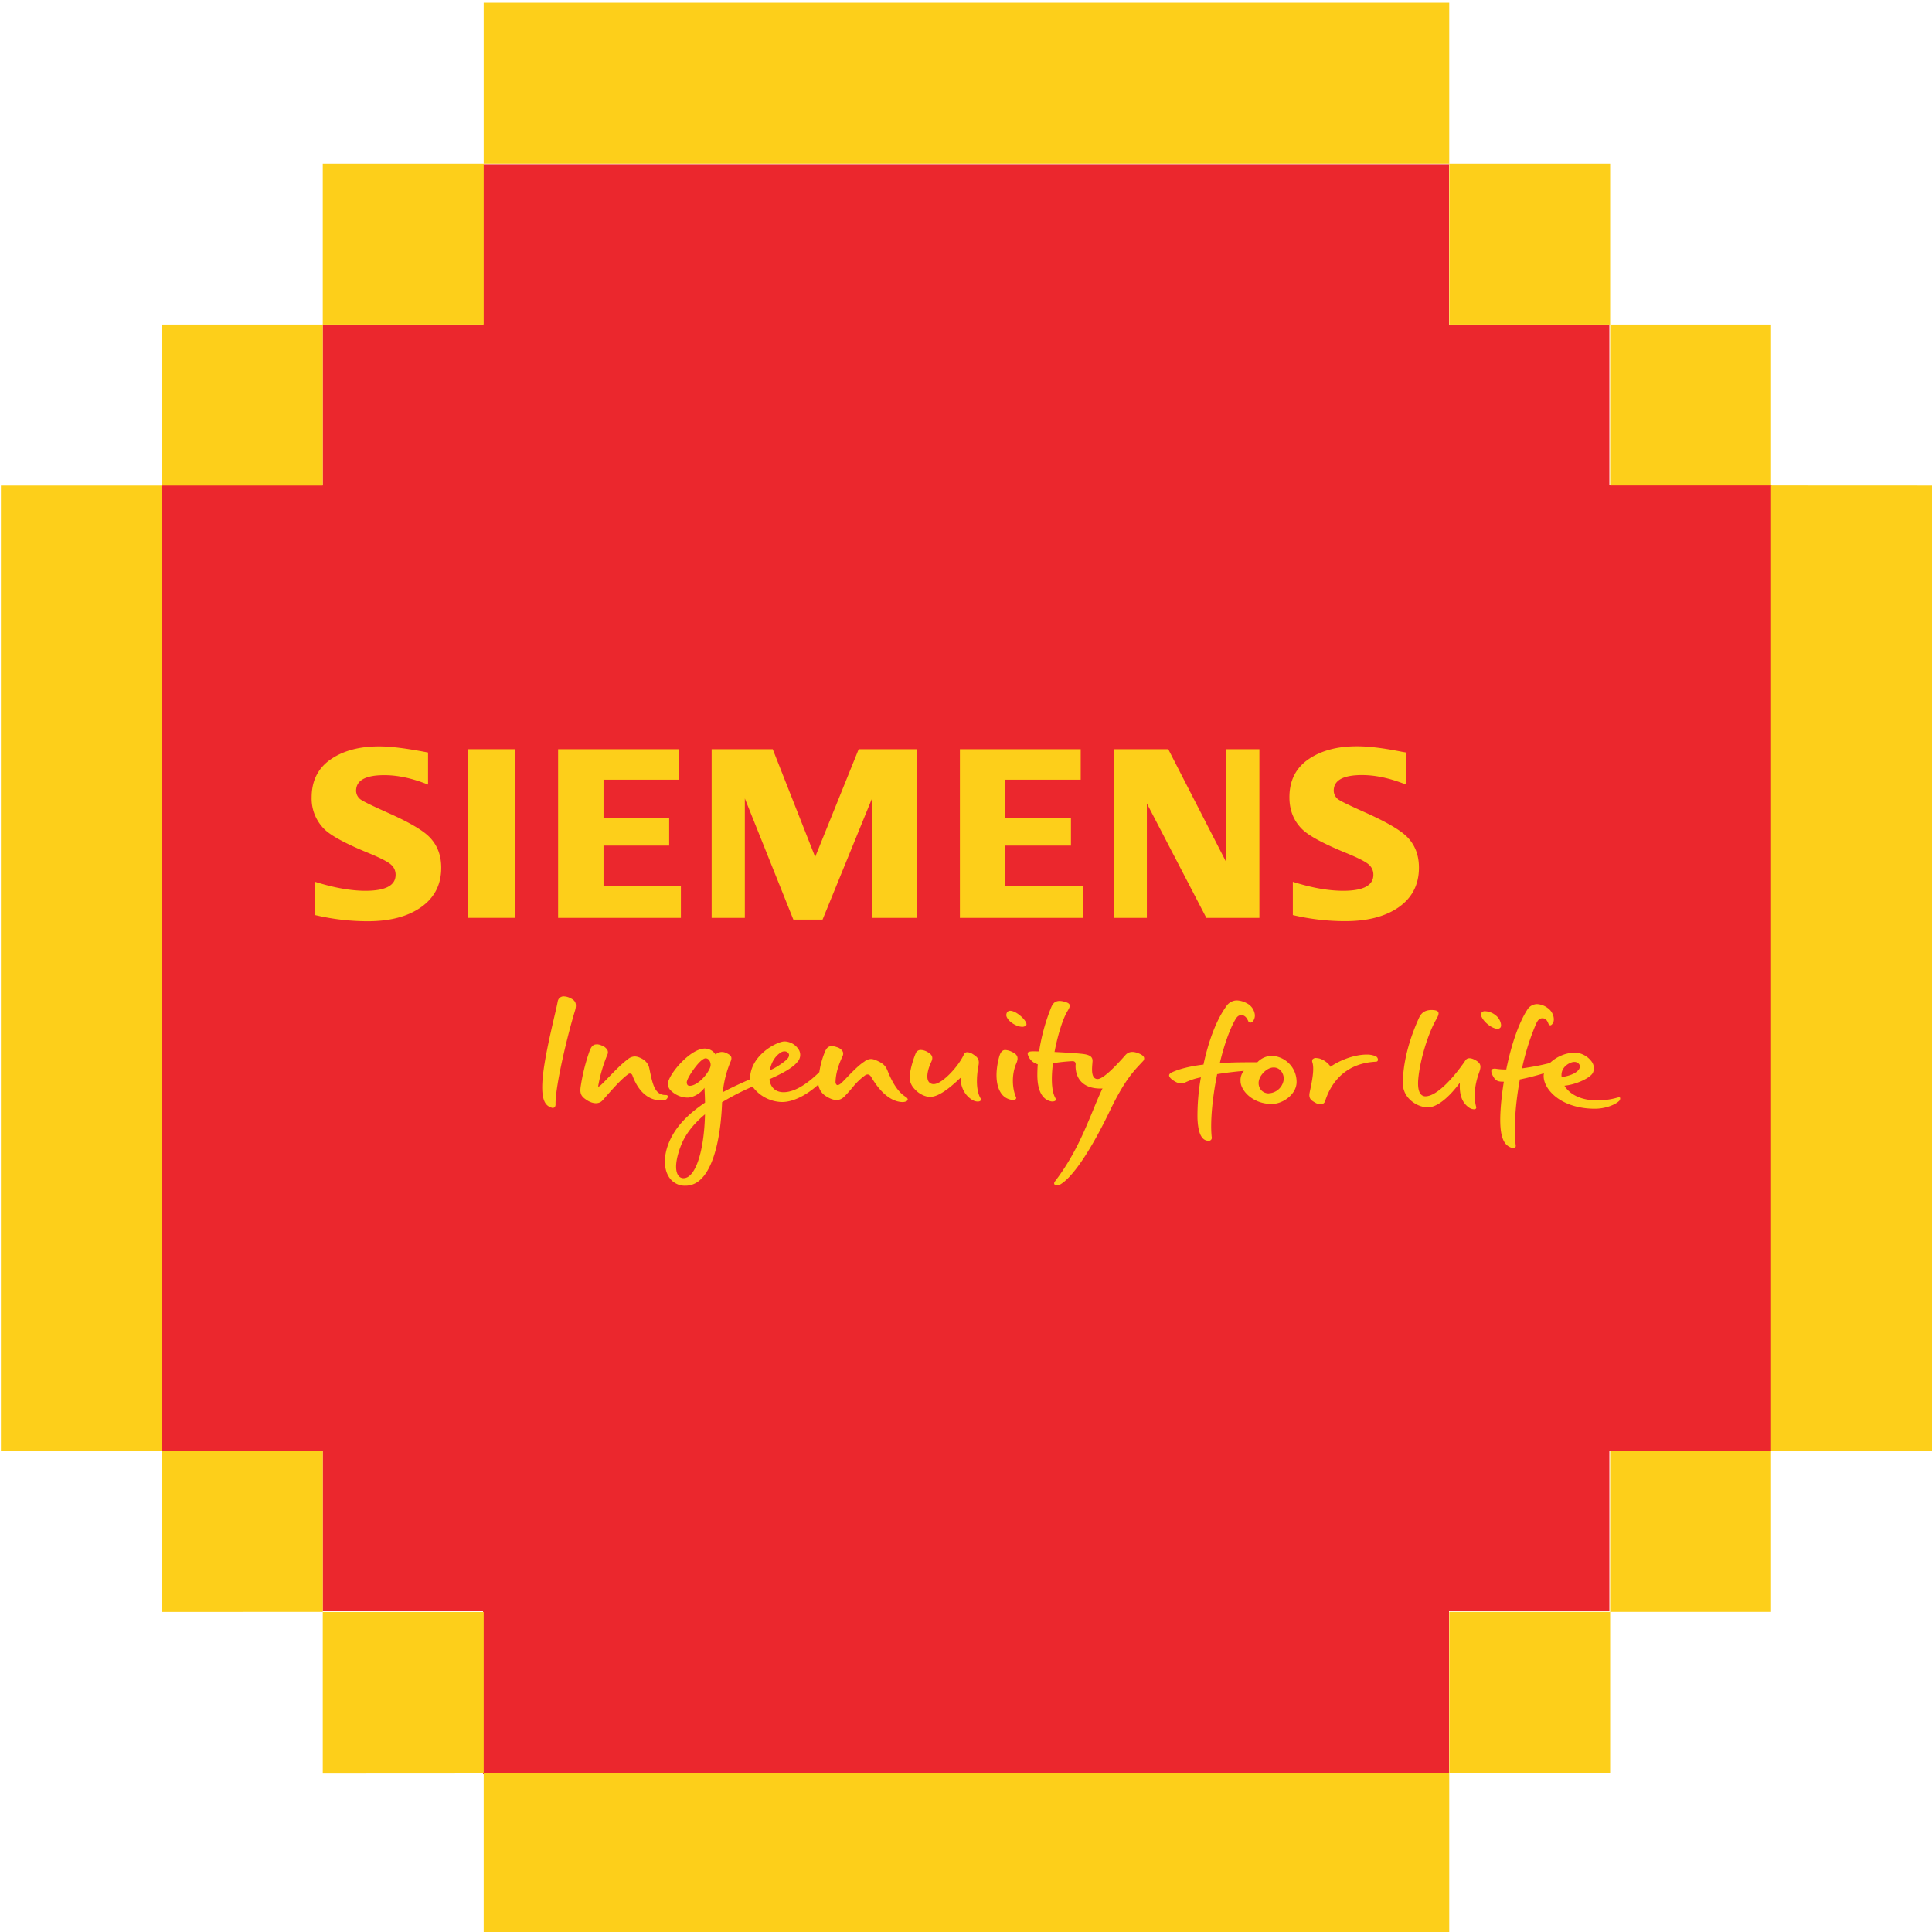
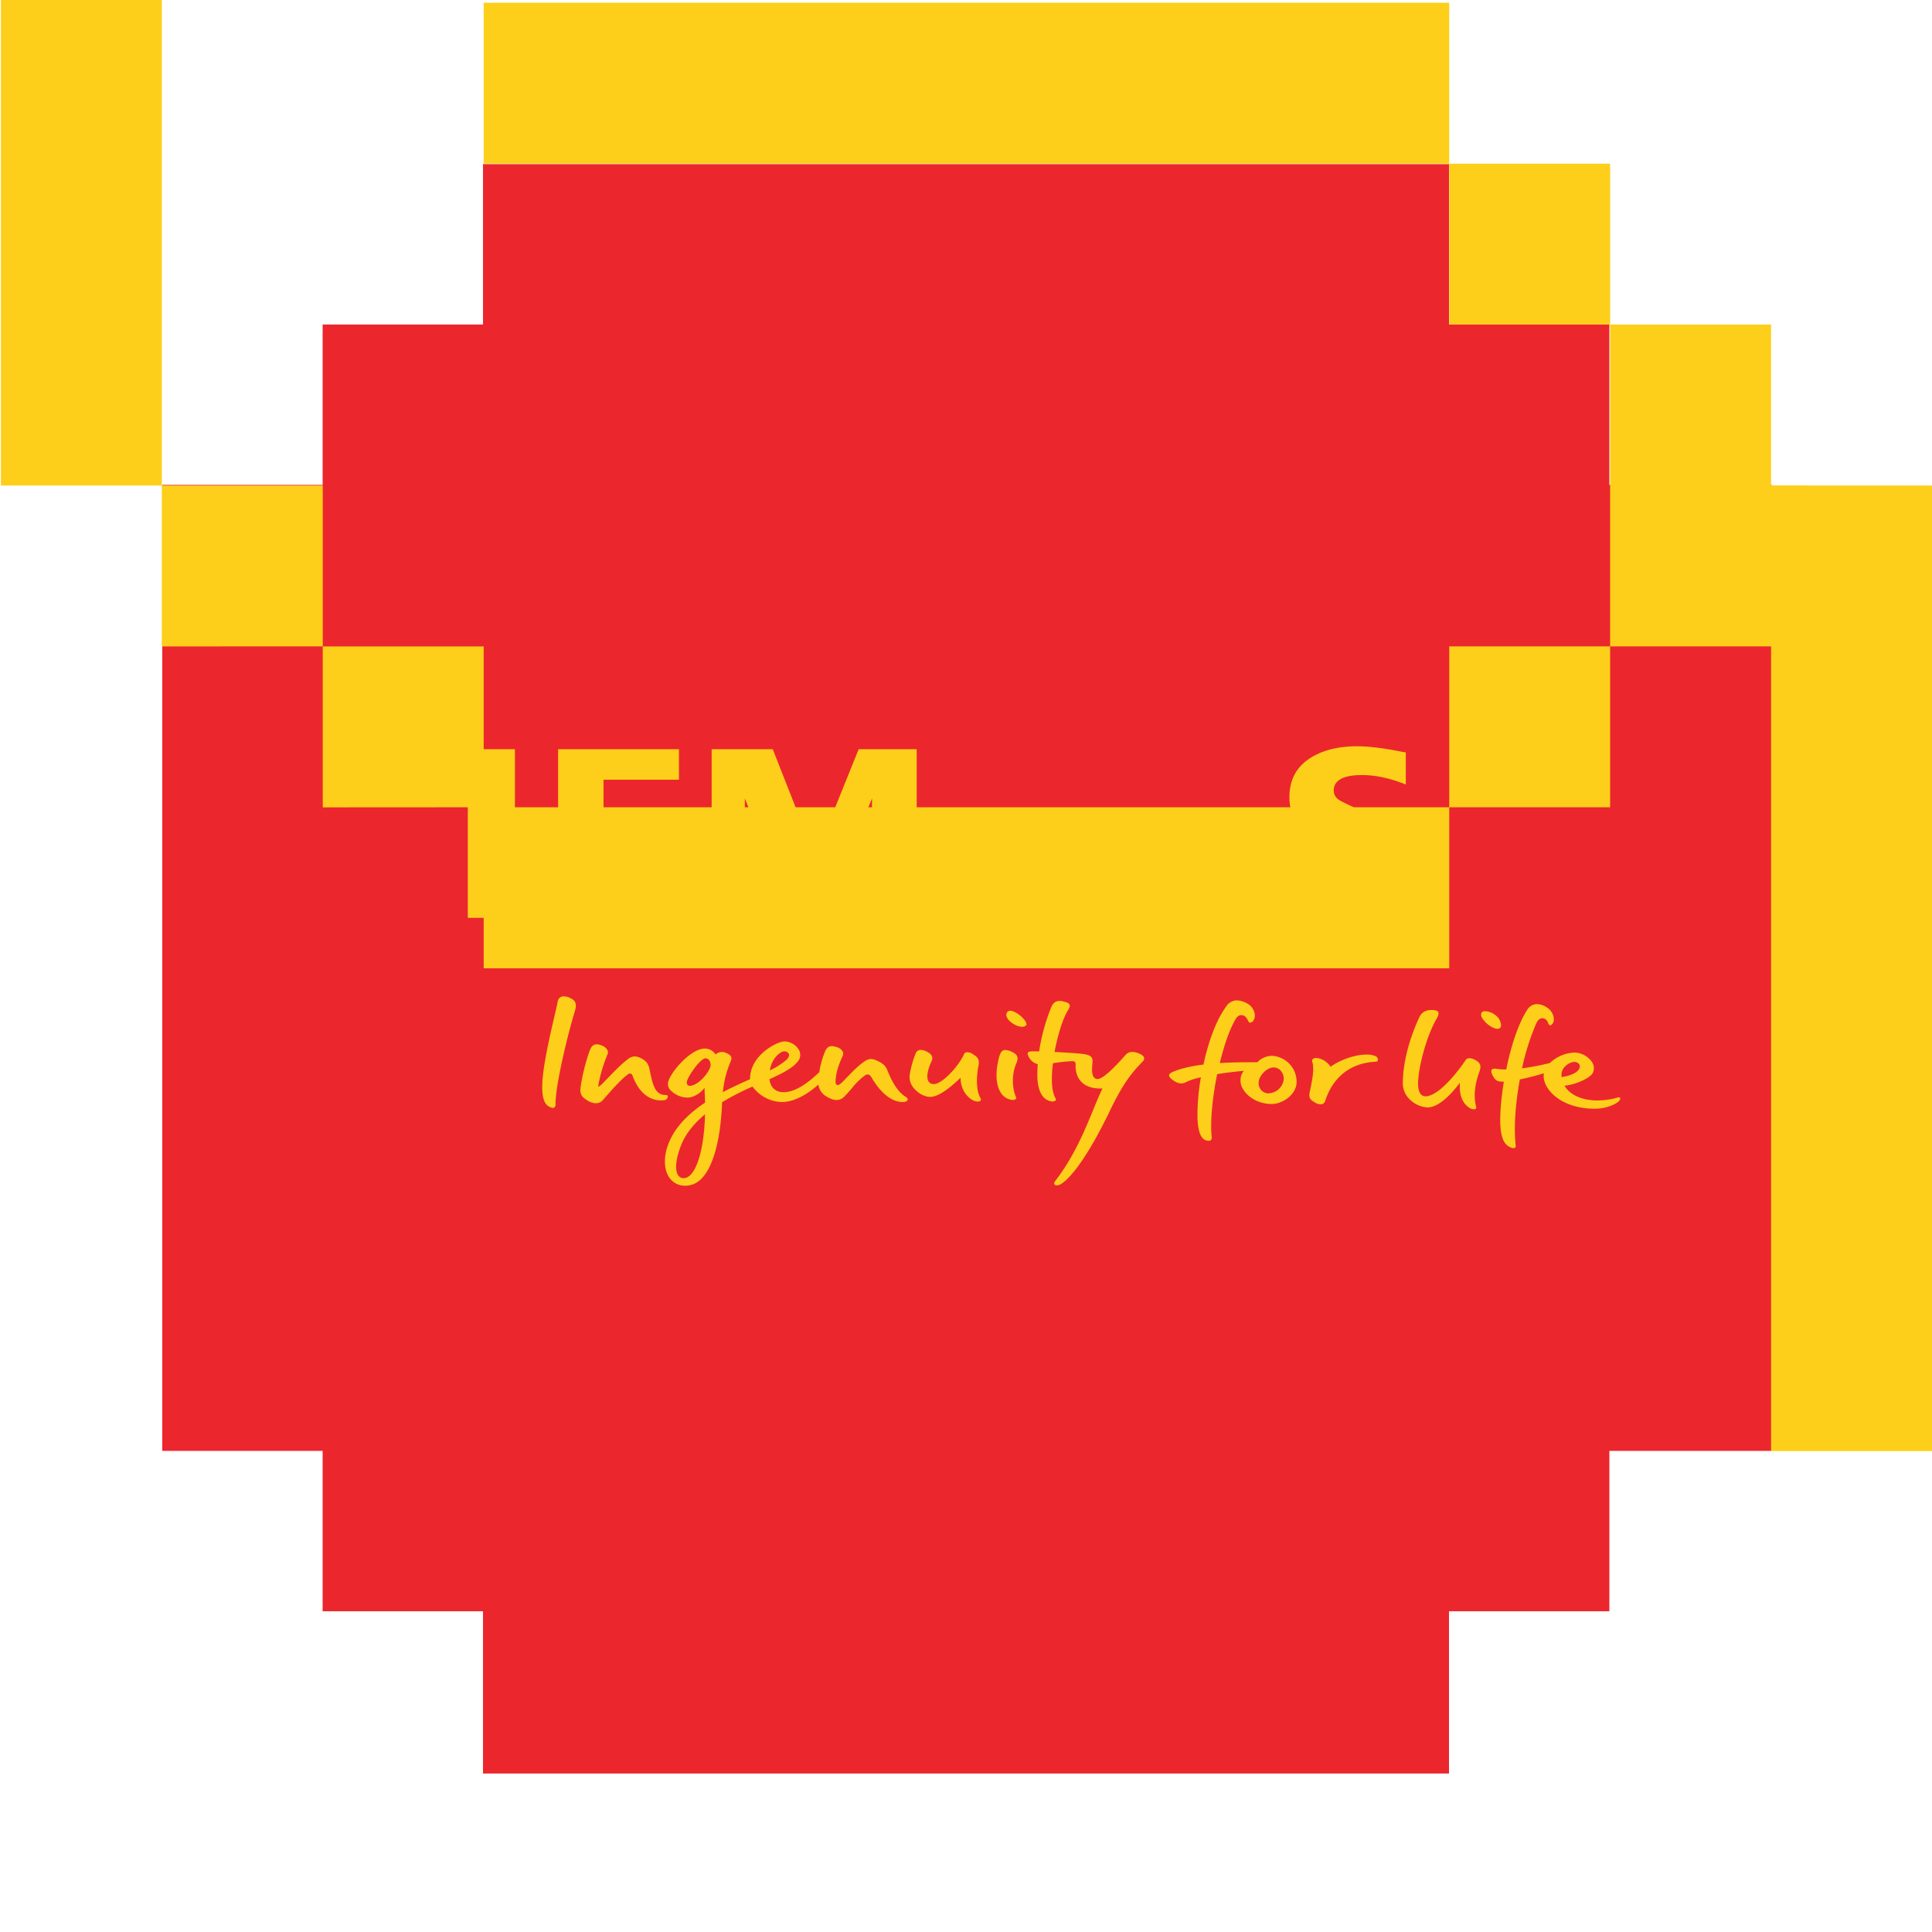
<svg xmlns="http://www.w3.org/2000/svg" viewBox="0 0 1024 1024">
  <path d="m939 257h-86v-85h-85v-85h-512v85h-85v85h-85v512h85v85h85v86h512v-86h85v-85h86z" fill="#eb272d" />
  <g fill="#fdcf1a">
-     <path d="m256.36 1.46v85.29h511.76v-85.29zm511.76 85.29v85.25h85.29v-85.25zm85.29 85.25v85.29h85.29v-85.29zm85.29 85.29v511.8h85.3v-511.76zm0 511.76h-85.29v85.29h85.29v-85.25zm-85.29 85.29h-85.29v85.29h85.29v-85.24zm-85.29 85.29h-511.76v85.37h511.76v-85.32zm-511.76 0v-85.24h-85.29v85.29zm-85.29-85.29v-85.25h-85.3v85.29zm-85.3-85.25v-511.76h-85.29v511.76zm0-511.76h85.29v-85.33h-85.29v85.29zm85.3-85.33h85.29v-85.25h-85.29z" />
+     <path d="m256.36 1.46v85.29h511.76v-85.29zm511.76 85.29v85.25h85.29v-85.25zm85.29 85.25v85.29h85.29v-85.29zm85.29 85.29v511.8h85.3v-511.76zh-85.29v85.29h85.29v-85.25zm-85.29 85.29h-85.29v85.29h85.29v-85.24zm-85.29 85.29h-511.76v85.37h511.76v-85.32zm-511.76 0v-85.24h-85.29v85.29zm-85.29-85.29v-85.25h-85.3v85.29zm-85.3-85.25v-511.76h-85.29v511.76zm0-511.76h85.29v-85.33h-85.29v85.29zm85.3-85.33h85.29v-85.25h-85.29z" />
    <path d="m535.41 535.74a1.8 1.8 0 0 0 -1.51.66 2.61 2.61 0 0 0 -.15 2.93c1.21 2.46 5.15 4.88 8 4.88a2.63 2.63 0 0 0 2.18-.88c.3-.38 0-1.07-.15-1.46-1.24-2.57-5.67-6.14-8.32-6.14m251.81.22a2.46 2.46 0 0 0 -1.93.65 2.61 2.61 0 0 0 .11 2.68c1.45 2.91 5.68 6 8.22 6a1.9 1.9 0 0 0 1.65-.76c.75-1.05-.08-4.41-2.44-6.27a9.53 9.53 0 0 0 -5.62-2.27m-379.26 31.36.13-.62c.89-4.15 3.05-7.38 6.08-9.09a3.15 3.15 0 0 1 1.52-.39 2.46 2.46 0 0 1 2.36 1.35c.21.55.32 1.68-1.3 3.16a36.22 36.22 0 0 1 -8.22 5.3zm419.66 3.55v-.31c-.43-4 2.45-6.51 5.3-7.49a4.35 4.35 0 0 1 1.42-.24 3 3 0 0 1 2.75 1.43 2.6 2.6 0 0 1 -.51 2.78c-1.79 2.36-6.16 3.38-8.61 3.78zm-462.1 4.62a1.44 1.44 0 0 1 -1.22-.56 2.43 2.43 0 0 1 -.16-2.14c.84-2.82 7-11.88 9.83-11.88a2.45 2.45 0 0 1 2 1.19 4.17 4.17 0 0 1 .28 3.9c-1.78 4.3-7 9.48-10.74 9.48m307 4a5.31 5.31 0 0 1 -4.22-1.86 5.84 5.84 0 0 1 -1.1-4.86c.62-3.13 4.33-7 7.78-7a4.93 4.93 0 0 1 3.72 1.59 6.56 6.56 0 0 1 1.69 4.57 8.35 8.35 0 0 1 -7.87 7.52m-139.63-22.97c-1.68 0-2.7 1.18-3.43 4-2 7.65-1.71 14.4.85 18.5a8.14 8.14 0 0 0 5.45 3.88c1.29.26 2.35.05 2.7-.49a1 1 0 0 0 0-.94c-1.93-4.25-2.49-11.74.18-17.82 1.34-3.09.69-4.75-2.43-6.16a8.52 8.52 0 0 0 -3.33-.93m-23.78 14.72v.66c.33 7.39 5.36 11.1 7.76 11.74 1.4.37 2.57.19 2.92-.43a1.14 1.14 0 0 0 -.12-1.15c-3.33-5.65-1.29-16.25-1.05-17.43.74-3.59-1.14-4.74-3.13-6l-.1-.06a5.38 5.38 0 0 0 -2.7-.88 1.77 1.77 0 0 0 -1.75 1c-2.76 6.41-11.64 15.89-16 15.89a3.09 3.09 0 0 1 -2.81-1.39c-1.46-2.29-.2-6.91 1.47-10.46 1.08-2.31.5-3.76-2.07-5.19a7.52 7.52 0 0 0 -3.46-1.06 2.75 2.75 0 0 0 -2.71 1.72 50.57 50.57 0 0 0 -3.21 11.46 9 9 0 0 0 2.33 7.26c2.24 2.65 5.65 4.44 8.48 4.44 3.69 0 8.8-3.16 15.62-9.67zm-193-17.7c-1.86 0-2.75 1.27-3.58 3.31a102.82 102.82 0 0 0 -4.79 19.14c-.56 3.9.51 5.29 3.31 7.11 3.19 2.07 6.44 2.16 8.22.18.78-.85 1.58-1.76 2.39-2.69 3.64-4.1 7.76-8.76 11.34-11.33a1.42 1.42 0 0 1 2.23.86c4.24 11.4 11.21 13.1 15 13.1a12.79 12.79 0 0 0 1.61-.1 2.17 2.17 0 0 0 2.12-1.94c0-.52-.42-.82-1.06-.82h-.19c-5.65 0-6.82-5.63-8.43-13.42l-.17-.8c-.54-2.63-2.42-4.62-5.45-5.74a6.67 6.67 0 0 0 -2.3-.47 6 6 0 0 0 -3.65 1.5c-2.91 2.08-7 6.26-10.22 9.61-3 3.11-4.49 4.62-5.06 4.75l-.43.1.07-.44a78.21 78.21 0 0 1 4.83-16.46 2.84 2.84 0 0 0 .11-2.26 5.39 5.39 0 0 0 -3.11-2.6 7.57 7.57 0 0 0 -2.78-.67m381.58 7.28a2.46 2.46 0 0 0 -2 .69 1.88 1.88 0 0 0 -.1 1.69c1.1 3.63-.31 10.33-1.15 14.33-.13.61-.24 1.15-.33 1.61-.64 3.25.86 4.14 2.93 5.35a5.85 5.85 0 0 0 2.85.88 2.42 2.42 0 0 0 2.47-1.83c2.34-7.4 9-19.95 27-20.76a1 1 0 0 0 .94-.84 2.08 2.08 0 0 0 -1.48-2.16 11.57 11.57 0 0 0 -4.56-.77c-5.78 0-13.34 2.51-18.81 6.26l-.34.24-.12-.4a11.31 11.31 0 0 0 -5.63-4 7 7 0 0 0 -1.75-.24m-398.71-32.72a3.19 3.19 0 0 0 -3.32 2.67c-.39 2.09-1.12 5.26-2 8.94-2.19 9.56-5.21 22.65-6 32-1 11.87 1.68 14.4 4.68 15.37a1.6 1.6 0 0 0 1.68-.2 2.34 2.34 0 0 0 .48-1.7c-.08-10.16 6.71-37.81 10.22-49.16 1.33-4.28.17-5.76-2.41-7a8.2 8.2 0 0 0 -3.4-.91m474.88 45.73v1c-.23 5.71 1.32 9.68 4.74 12.12a5 5 0 0 0 2.73 1 1.32 1.32 0 0 0 1.08-.39 1.15 1.15 0 0 0 .08-1c-1.34-4.91-.83-11.32 1.42-17.59 1.15-3.2 1.65-5.12-1.66-7-2.52-1.41-4.34-1.45-5.35-.06l-.31.45-.2.31c-5.81 8.48-14.72 18.4-20.74 18.4a3.12 3.12 0 0 1 -2.38-1c-1.28-1.39-1.77-4.06-1.46-7.95.82-9.89 5.12-24.19 9.58-31.89 1.12-1.93 1.44-3.11 1-3.84s-1.48-1-3.28-1.06h-.21c-4.22 0-5.78 2.19-6.76 4.35-3.76 8.27-8.27 20.88-8.5 34a12 12 0 0 0 3.51 8.89 14.86 14.86 0 0 0 9.49 4.41c6.32 0 13.14-7.71 16.63-12.29zm-137.23-2.9-.08.45a116.29 116.29 0 0 0 -1.74 21.46c.26 6.18 1.47 9.85 3.71 11.22a4.21 4.21 0 0 0 2.07.58 1.59 1.59 0 0 0 1.76-2c-.84-7.62.26-20.31 2.86-33.15v-.2h.2c4.36-.7 9-1.27 13.29-1.64l.71-.07-.45.56a7.57 7.57 0 0 0 -1.33 4.9c0 4.94 6.45 12.1 16.54 12.1 6 0 13.17-5.2 13.17-11.65a13.77 13.77 0 0 0 -13.22-13.88 10.88 10.88 0 0 0 -7.49 3.33l-.08.09h-.13q-2.4 0-4.78 0c-5.3 0-10.2.13-14.59.4h-.4l.1-.4c2.21-9.12 4.86-16.67 7.66-21.82 1.11-2.05 1.86-3 3.39-3.15h.33c1.47 0 2.68 1.06 3.58 3.15a1.27 1.27 0 0 0 1.09.83 2.35 2.35 0 0 0 1.67-1.13 5 5 0 0 0 .57-4 7.77 7.77 0 0 0 -4.09-5.15 11.79 11.79 0 0 0 -5.27-1.52 6.79 6.79 0 0 0 -5.66 3.22c-6.31 8.7-10 21.44-12 30.6v.21h-.21c-6.85.86-12.34 2.2-16.34 4-1.07.48-1.64 1-1.7 1.62-.07.79.75 1.78 2.36 2.86 2.51 1.69 4.51 1.93 6.51.83a33.5 33.5 0 0 1 7.67-2.5zm160.55 2.43-.06.35c-1.49 9.36-2.14 18.21-1.71 23.68.56 7.31 2.87 9.43 4.57 10.38 1.38.78 2.75 1 3.23.48a1.74 1.74 0 0 0 .24-1.36c-1-8.85-.22-21.45 2.19-34.59v-.2h.2c4-.83 8.31-1.93 12.12-3.09l.45-.13-.06.46c-.38 2.95.94 6.37 3.61 9.4 5 5.67 13.55 8.92 23.49 8.92 5.81 0 10.85-2.27 12.56-3.88a2 2 0 0 0 .83-1.85c-.13-.33-.61-.4-1.29-.21a39.88 39.88 0 0 1 -10.74 1.55c-7.9 0-14.18-2.7-17.23-7.4l-.27-.41.49-.06c6.05-.7 13.44-4.18 14.62-6.9a5.87 5.87 0 0 0 -.62-5.73 11.69 11.69 0 0 0 -9.18-4.88 20.14 20.14 0 0 0 -13 5.5l-.06.06h-.08a130 130 0 0 1 -14.23 2.75l-.43.06.09-.43a128 128 0 0 1 7.21-22.82c.86-2 1.71-3.2 3.31-3.29s2.65.87 3.32 2.72c.22.61.65 1 1.09 1s1-.49 1.48-1.39c.9-1.81.18-5.68-3-7.85a10.19 10.19 0 0 0 -5.54-2 6.17 6.17 0 0 0 -5.27 3.14c-4.38 6.86-8.28 18-11 31.26v.24h-.39a30.44 30.44 0 0 1 -4.86-.34c-1.34-.22-2.24 0-2.56.58-.42.8.06 2.34 1.33 4.24s2.87 2 4.95 2zm-434.77 51.12a3.29 3.29 0 0 1 -2.81-1.5c-1.06-1.51-2.32-5.44 1.1-14.91 2.23-6.15 6.34-11.71 12.55-17l.52-.44v.67c-.55 19.53-5.21 33.17-11.34 33.17m222.05-47.61-.21.44c-1.66 3.52-3.26 7.38-4.94 11.46-4.71 11.41-10.06 24.35-20 37.34-.46.6-.6 1.15-.39 1.55a1.43 1.43 0 0 0 1.34.62 4.33 4.33 0 0 0 2.24-.74c6.63-4.22 16.08-18.39 25.9-38.87 7.41-15.42 12.21-20.55 16.06-24.67l1.37-1.47a2.06 2.06 0 0 0 .68-1.87c-.25-1-1.49-1.87-3.5-2.56-2.77-1-4.87-.59-6.41 1.12l-.17.2c-5 5.7-11.63 12.5-14.57 12.5a2.4 2.4 0 0 1 -1.84-.76c-1.42-1.54-1.15-4.95-.94-7.44 0-.42.07-.83.09-1.16.11-2.14-1.07-3.23-4.09-3.78-2.29-.42-9.9-.89-15.71-1.18h-.35l.07-.34c1.65-8.72 4.35-17.23 6.71-21.18.9-1.48 1.55-2.69 1.21-3.52s-1.3-1.24-3.19-1.73a8.82 8.82 0 0 0 -2.11-.29c-3.07 0-4 2.29-4.62 3.81a104.62 104.62 0 0 0 -6.2 22.67v.25h-.26c-1.55 0-2.84-.06-3.74 0s-1.68.21-1.94.61-.19 1 .17 1.8a7.42 7.42 0 0 0 4.77 4.33l.23.07v.25c-.13 1.73-.19 3.43-.2 5.08-.06 8.43 2.46 13.4 7.32 14.37a3.73 3.73 0 0 0 .64.05c.65 0 1.48-.17 1.76-.65.17-.28.11-.67-.16-1.16-2.42-4.27-2.05-12.3-1.32-18.27v-.23h.23a88.84 88.84 0 0 1 10-1.07h.09a1.78 1.78 0 0 1 1.36.44 2 2 0 0 1 .36 1.52c-.08 1.27-.11 5.67 2.94 8.9 2.38 2.52 6 3.76 10.91 3.65zm-211-.29.05.76c.15 2.39.24 4.73.28 6.93v.17l-.13.09c-10.37 6.94-16.81 14.44-19.7 22.91-2.24 6.56-1.87 12.86 1 16.86a9.93 9.93 0 0 0 8.44 4.17c6.16 0 11-4.67 14.42-13.9 3.55-9.57 4.68-21.69 5-30.19v-.16l.13-.09a136.33 136.33 0 0 1 15.78-8.11l.22-.1.15.2a19.88 19.88 0 0 0 15.41 8c8.06 0 15.92-6.23 18.92-8.9l.4-.36.1.52a8.63 8.63 0 0 0 4.26 5.82c3.91 2.43 7 2.46 9.35.08 1.77-1.77 3.15-3.4 4.37-4.82a33.92 33.92 0 0 1 6.7-6.49c1.21-.85 2.43-.52 3.24.85 4.83 8.27 10.39 12.87 16.05 13.3 1.7.12 3.07-.38 3.29-1.14.15-.52-.28-1.14-1.17-1.69-3.61-2.25-6.73-6.8-9.54-13.88-1-2.41-2.23-3.93-6.55-5.63a6.27 6.27 0 0 0 -2.25-.47 5.94 5.94 0 0 0 -3.47 1.37l-.26.17c-3 2-6.57 5.72-9.18 8.44-1.19 1.23-2.21 2.3-2.88 2.88-1.14 1-2 1.19-2.5.67a2.36 2.36 0 0 1 -.43-1.65c.15-4 1.28-8.15 3.68-13.3a3 3 0 0 0 .17-2.45 5 5 0 0 0 -3.17-2.4 8.36 8.36 0 0 0 -2.69-.55c-2 0-2.91 1.26-3.69 3.18a45.31 45.31 0 0 0 -2.88 10.46v.1l-.07.07c-7.18 7-13.55 10.6-18.9 10.6-4.18 0-6.91-2.43-7.46-6.66v-.23l.2-.09c5.91-2.67 11.77-5.6 14.55-9a5.46 5.46 0 0 0 1-6.14 9.18 9.18 0 0 0 -7.77-4.79c-3.91 0-18.26 7.23-18.29 19.85v.2l-.17.08c-3.46 1.51-8.64 3.82-13.76 6.51l-.51.28.07-.57a55.94 55.94 0 0 1 3.83-15.13c.65-1.38.81-2.32.55-3s-1-1.35-2.6-2.06a5 5 0 0 0 -5.45.55l-.27.22-.18-.3a6.74 6.74 0 0 0 -5.48-2.85c-7.57 0-18.68 13-19.51 18.15a4.76 4.76 0 0 0 1.29 3.9 12.81 12.81 0 0 0 9.39 3.95c3.19-.2 6.46-2.48 8.15-4.54z" />
-     <path d="m167 485v-17.62q15.07 4.75 26.68 4.76 16 0 16-8.47a6.92 6.92 0 0 0 -2.33-5.3q-2.39-2.28-12.23-6.32-17.65-7.25-23-12.37a22.8 22.8 0 0 1 -6.94-17q0-13.25 10.1-20.21t26-6.87q8.84 0 25.59 3.25v17q-12.46-5-23.13-5-15 0-15 8.28a5.83 5.83 0 0 0 3 5q2.52 1.59 13.89 6.69 16.37 7.27 21.78 12.63 6.45 6.38 6.45 16.49 0 14.52-12.63 22.16-10.23 6.2-26.53 6.18a121.79 121.79 0 0 1 -27.7-3.28" fill-rule="evenodd" />
    <path d="m247.95 397.09h24.97v89.39h-24.97z" fill-rule="evenodd" />
    <path d="m295.81 486.49v-89.39h64.05v16.16h-39.98v20.19h34.8v14.74h-34.8v21.22h41.01v17.08z" fill-rule="evenodd" />
    <path d="m377.19 486.49v-89.39h32.38l22.49 57.11 23.05-57.11h30.75v89.39h-23.67v-63.3l-26.21 64.2h-15.49l-25.71-64.2v63.3z" fill-rule="evenodd" />
-     <path d="m508.77 486.49v-89.39h64.03v16.16h-39.97v20.19h34.8v14.74h-34.8v21.22h41.02v17.08z" fill-rule="evenodd" />
-     <path d="m590.27 486.49v-89.39h28.94l30.7 59.83v-59.83h17.59v89.39h-28.11l-31.53-60.65v60.65z" fill-rule="evenodd" />
    <path d="m685.23 485v-17.62q14.94 4.75 26.68 4.76 16 0 16-8.47a7 7 0 0 0 -2.27-5.3q-2.39-2.28-12.29-6.32-17.59-7.2-23-12.37-6.93-6.7-6.93-17.11 0-13.2 10.1-20.15t26-6.87q9 0 23.37 2.87l2.21.38v17q-12.46-5-23.19-5-15 0-15 8.28a5.82 5.82 0 0 0 3 5q2.41 1.52 14 6.69 16.23 7.27 21.71 12.63 6.46 6.38 6.45 16.49 0 14.52-12.57 22.16-10.29 6.2-26.59 6.18a121.69 121.69 0 0 1 -27.68-3.23" fill-rule="evenodd" />
  </g>
</svg>